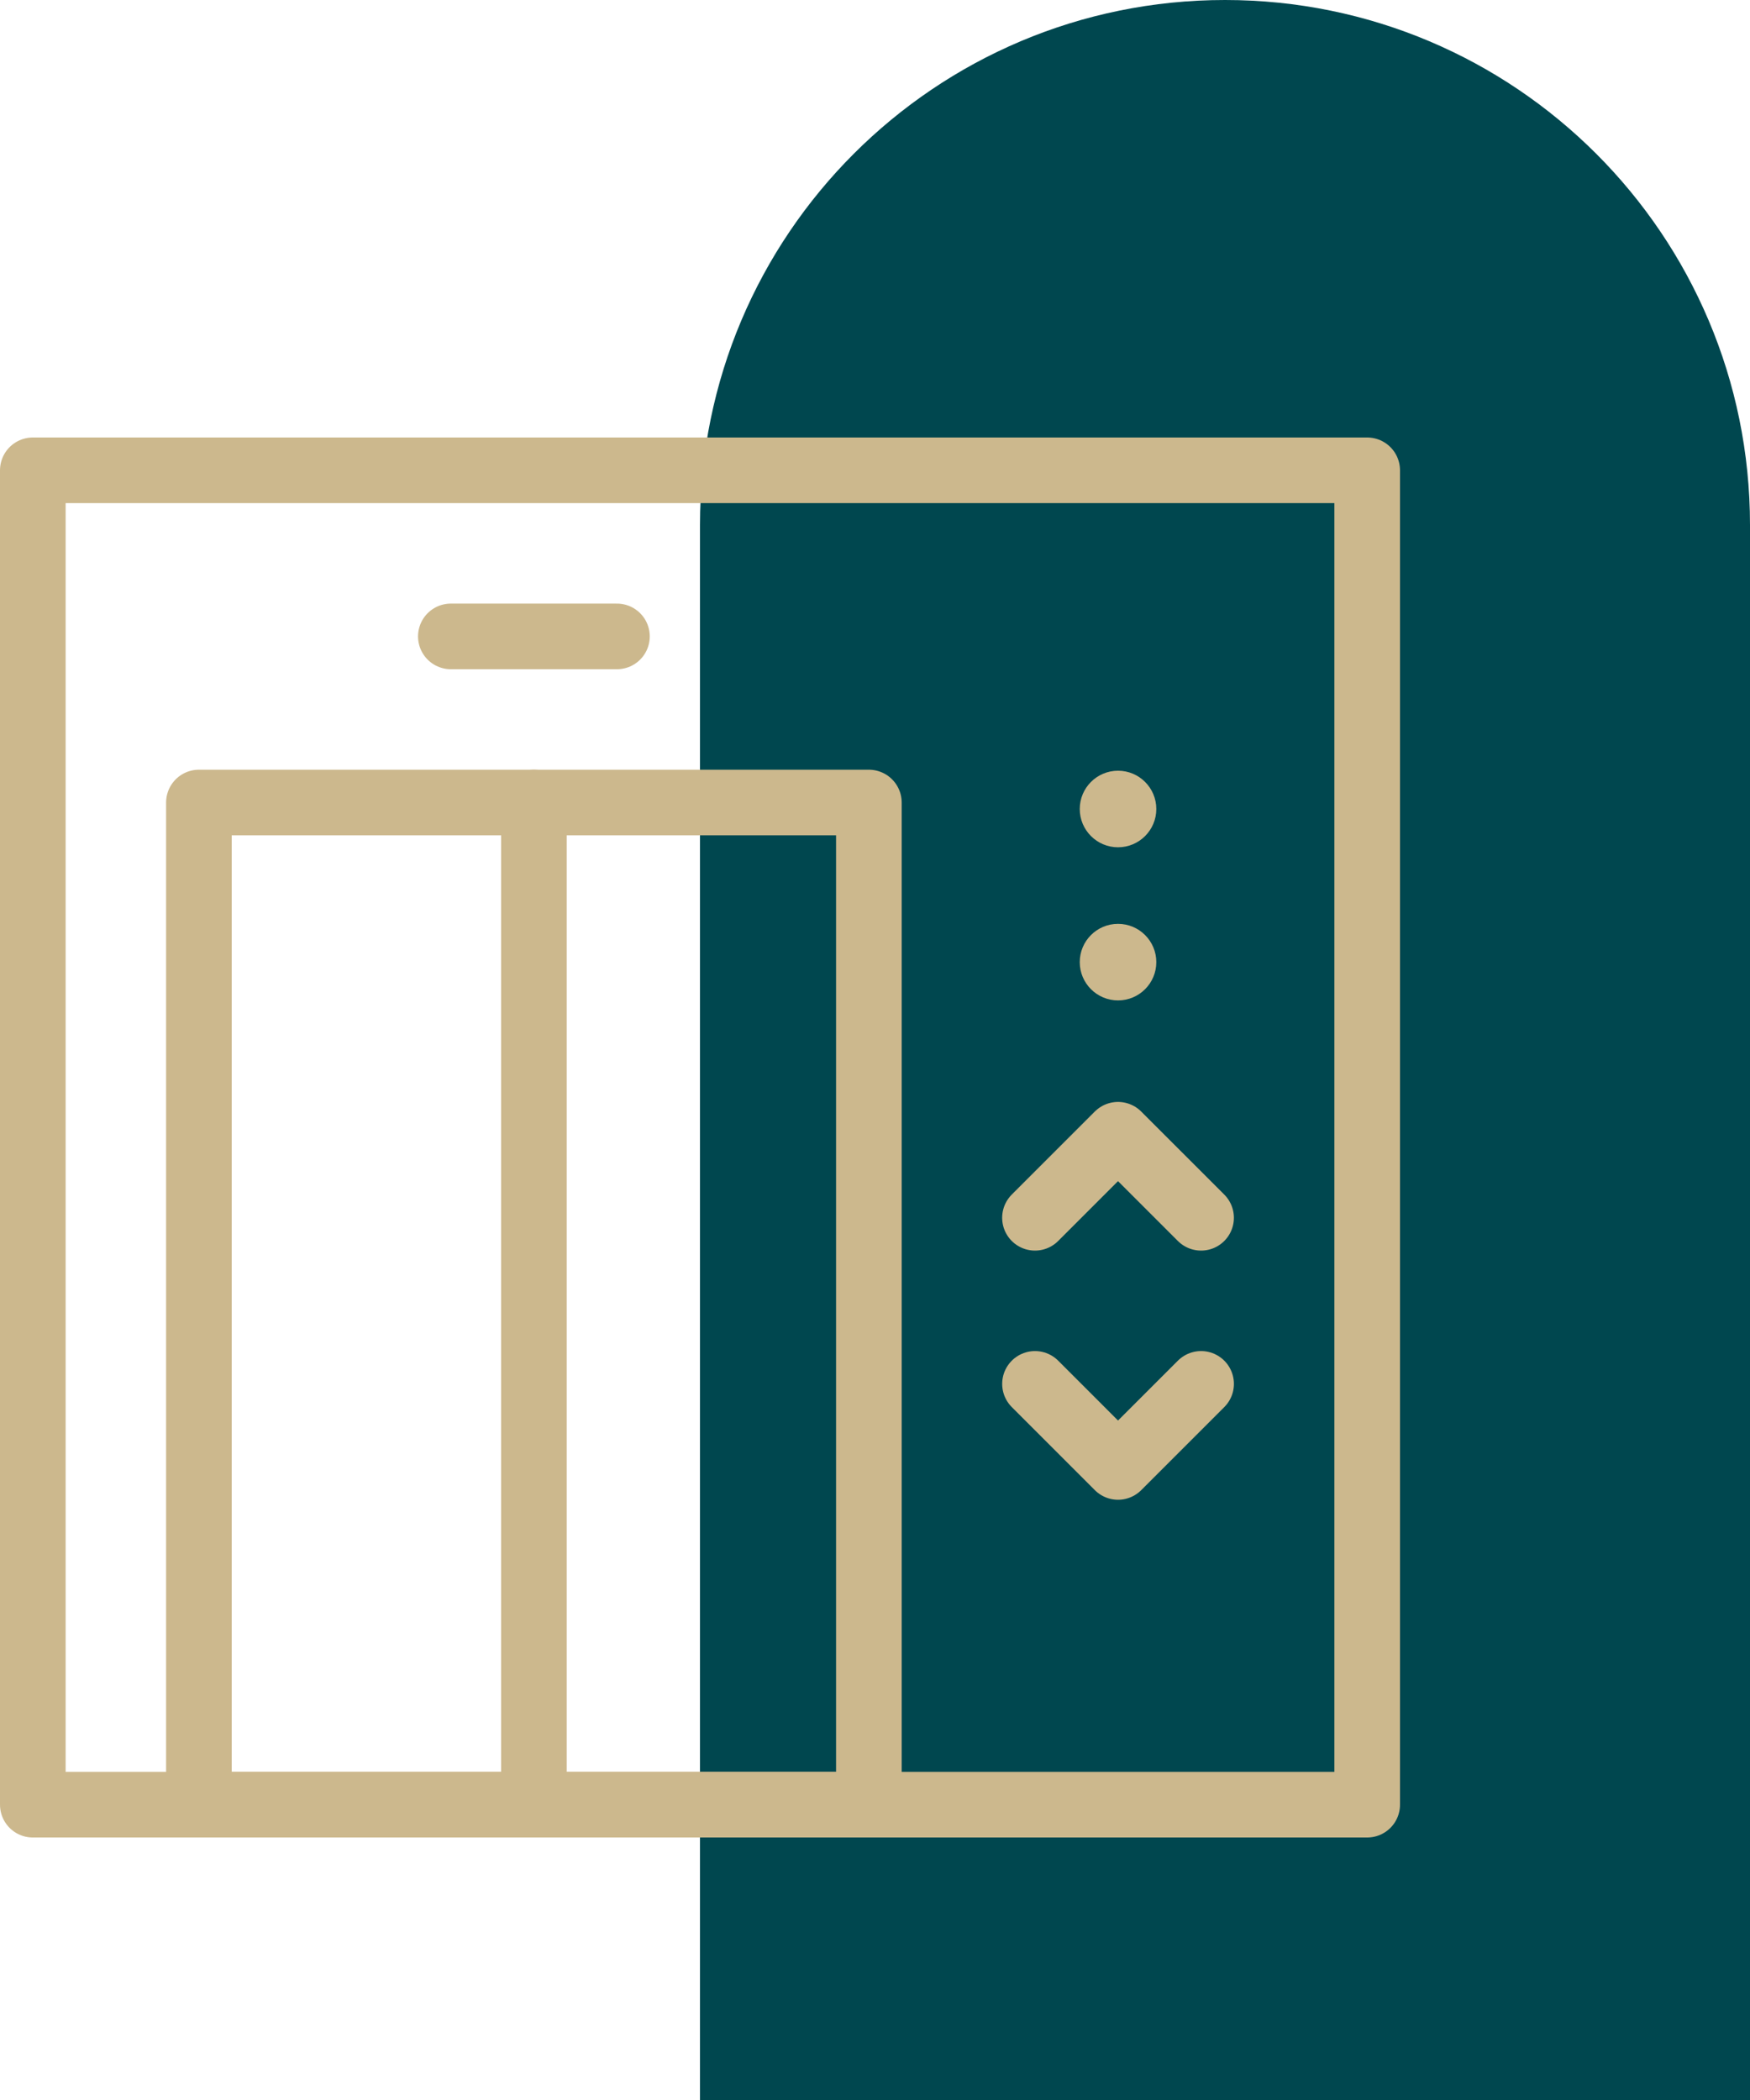
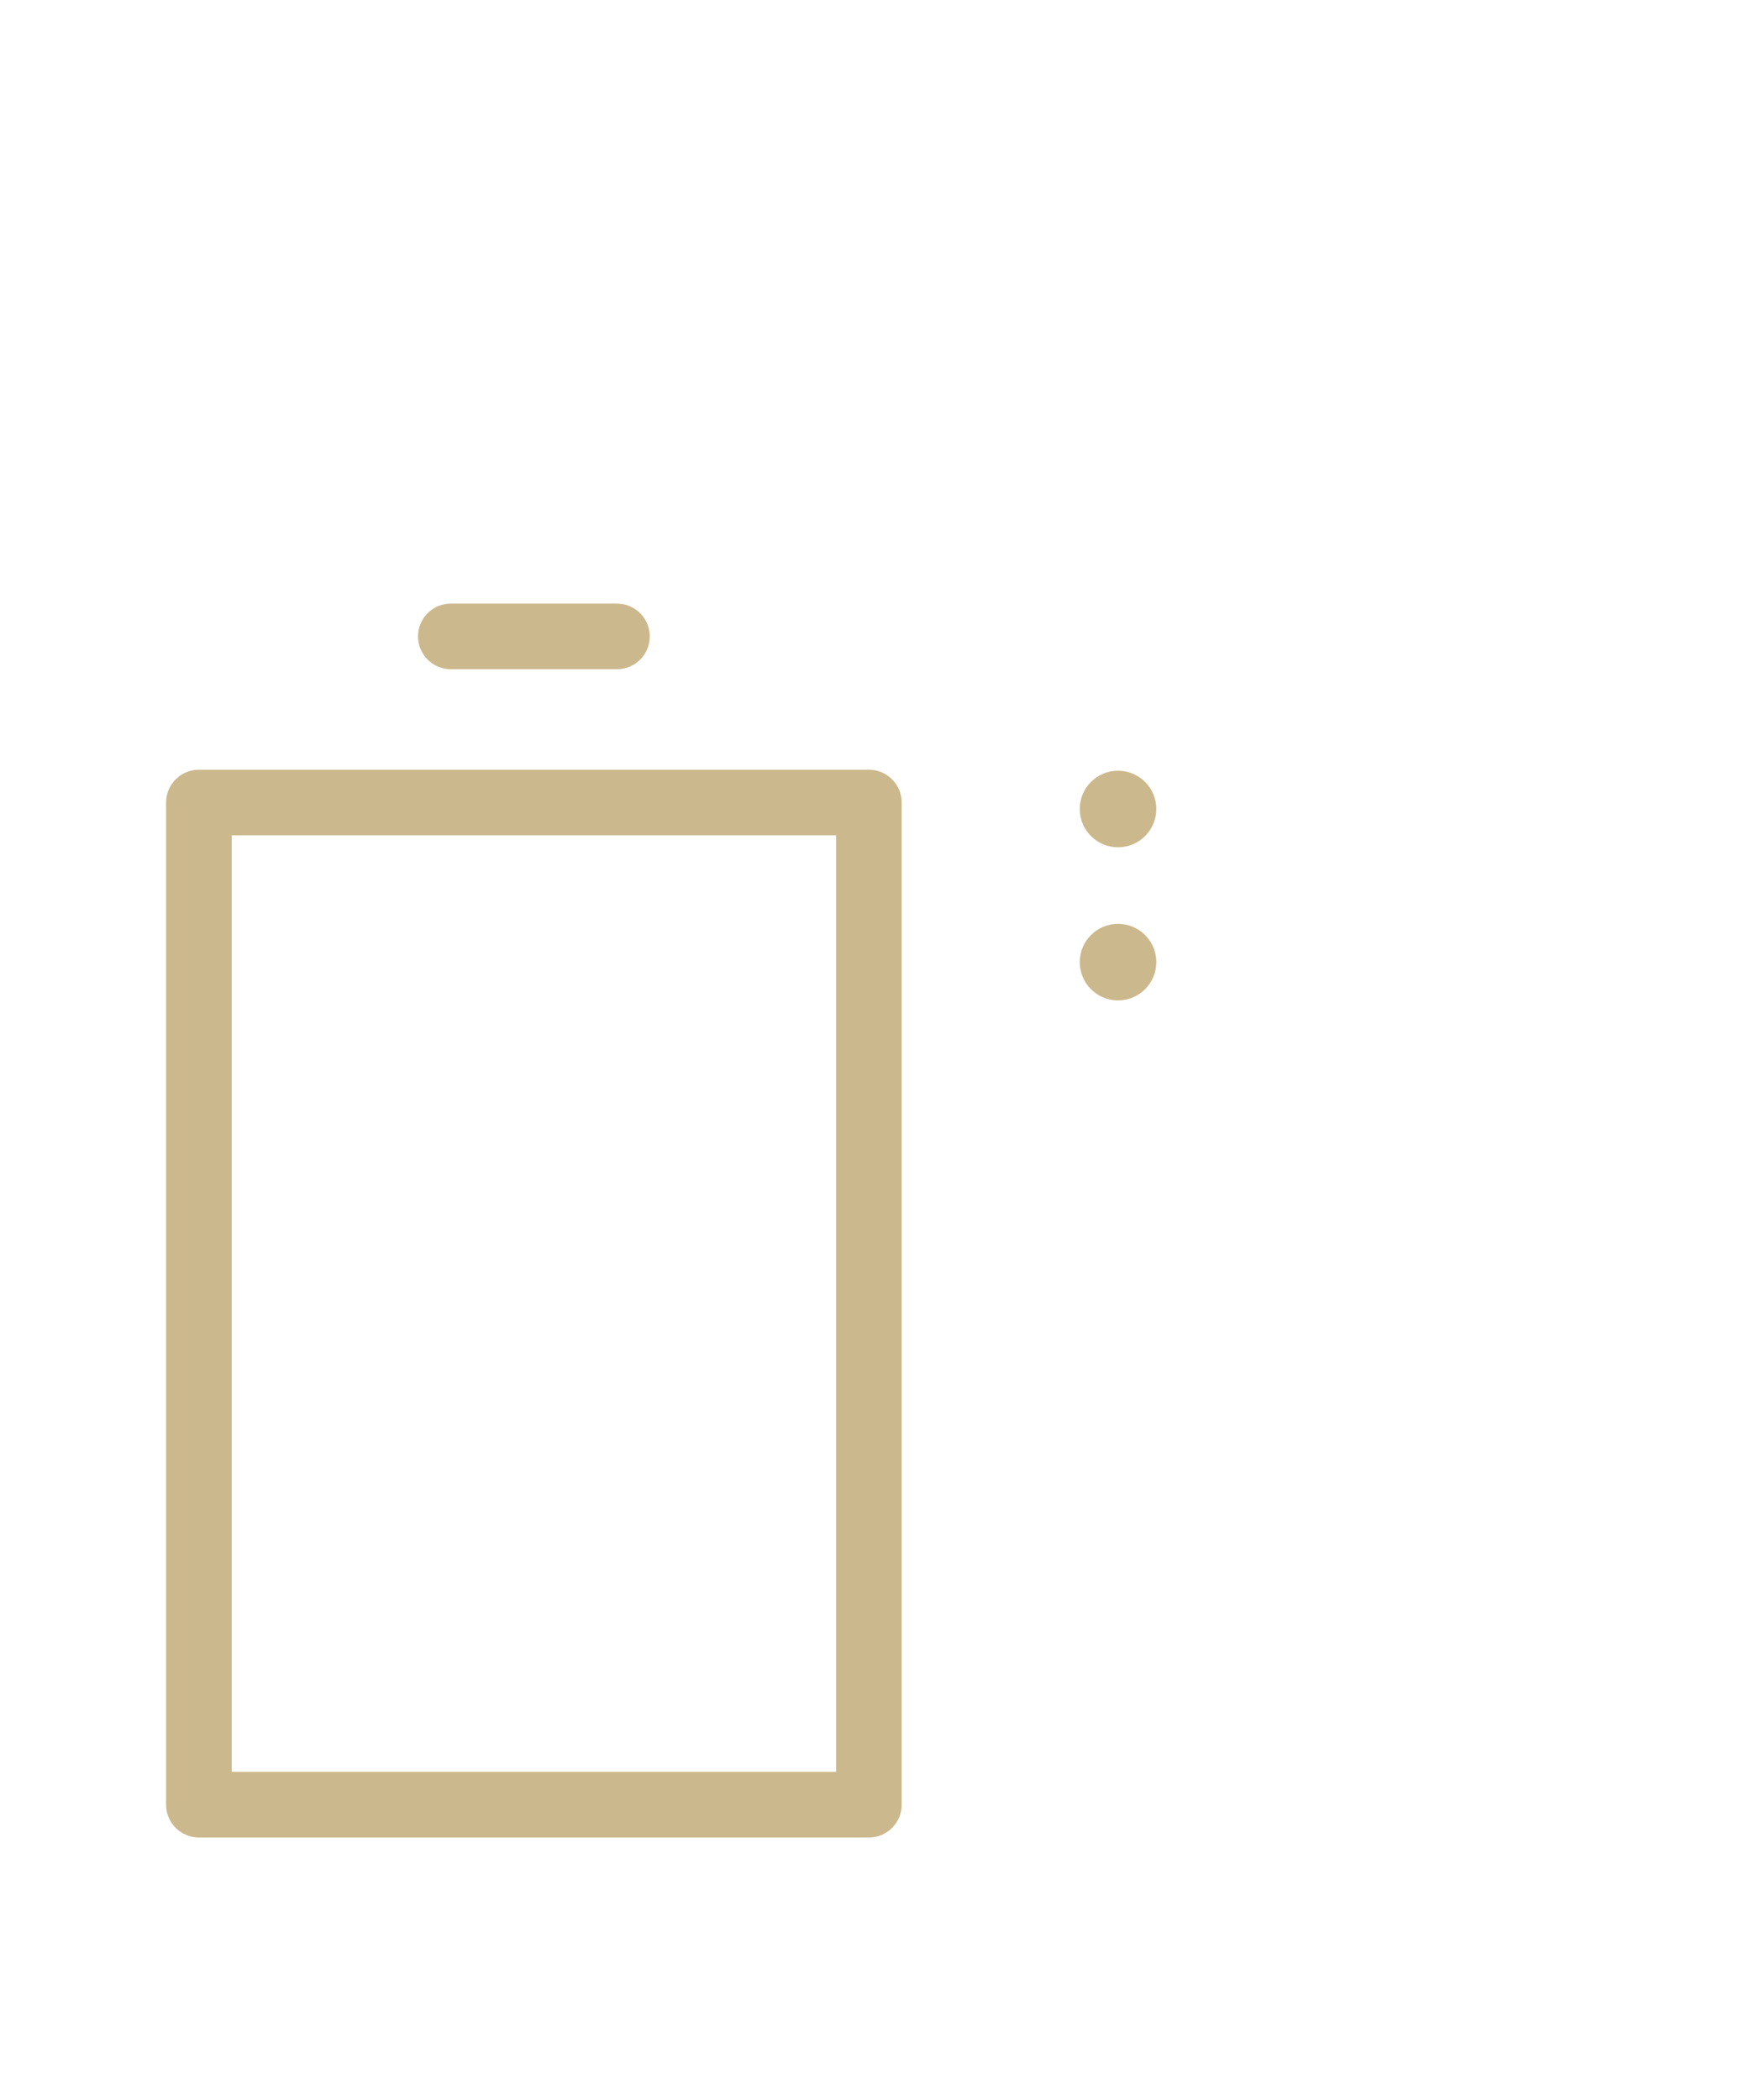
<svg xmlns="http://www.w3.org/2000/svg" width="80" height="96" fill="none">
-   <path d="M32 24C32 10.745 42.745 0 56 0C69.255 0 80 10.745 80 24V96H32V24Z" fill="#00474F" />
  <g clip-path="url(#clip0_2131_7)">
-     <path d="M62.5 82.5H1.5V21.5H62.5V82.5Z" stroke="#CCB88D" stroke-width="3" stroke-miterlimit="10" stroke-linecap="round" stroke-linejoin="round" />
-     <path d="M47.313 55.67L51.109 51.874L54.906 55.67" stroke="#CCB88D" stroke-width="3" stroke-miterlimit="10" stroke-linecap="round" stroke-linejoin="round" />
-     <path d="M54.907 63.263L51.11 67.06L47.314 63.263" stroke="#CCB88D" stroke-width="3" stroke-miterlimit="10" stroke-linecap="round" stroke-linejoin="round" />
-     <path d="M24.407 36.687V82.5" stroke="#CCB88D" stroke-width="3" stroke-miterlimit="10" stroke-linecap="round" stroke-linejoin="round" />
    <path d="M39.72 82.5H9.093V36.687H39.72V82.5Z" stroke="#CCB88D" stroke-width="3" stroke-miterlimit="10" stroke-linecap="round" stroke-linejoin="round" />
    <path d="M20.61 29.093H28.203" stroke="#CCB88D" stroke-width="3" stroke-miterlimit="10" stroke-linecap="round" stroke-linejoin="round" />
    <path d="M52.86 36.983C52.86 37.949 52.076 38.733 51.11 38.733C50.144 38.733 49.36 37.949 49.36 36.983C49.36 36.017 50.144 35.233 51.11 35.233C52.076 35.233 52.86 36.017 52.86 36.983Z" fill="#CCB88D" />
    <path d="M52.86 43.983C52.86 44.949 52.076 45.733 51.11 45.733C50.144 45.733 49.36 44.95 49.36 43.983C49.36 43.016 50.144 42.233 51.11 42.233C52.076 42.233 52.86 43.017 52.86 43.983Z" fill="#CCB88D" />
  </g>
  <defs>
    <clipPath id="clip0_2131_7">
      <rect width="64" height="64" fill="white" transform="translate(0 20)" />
    </clipPath>
  </defs>
</svg>